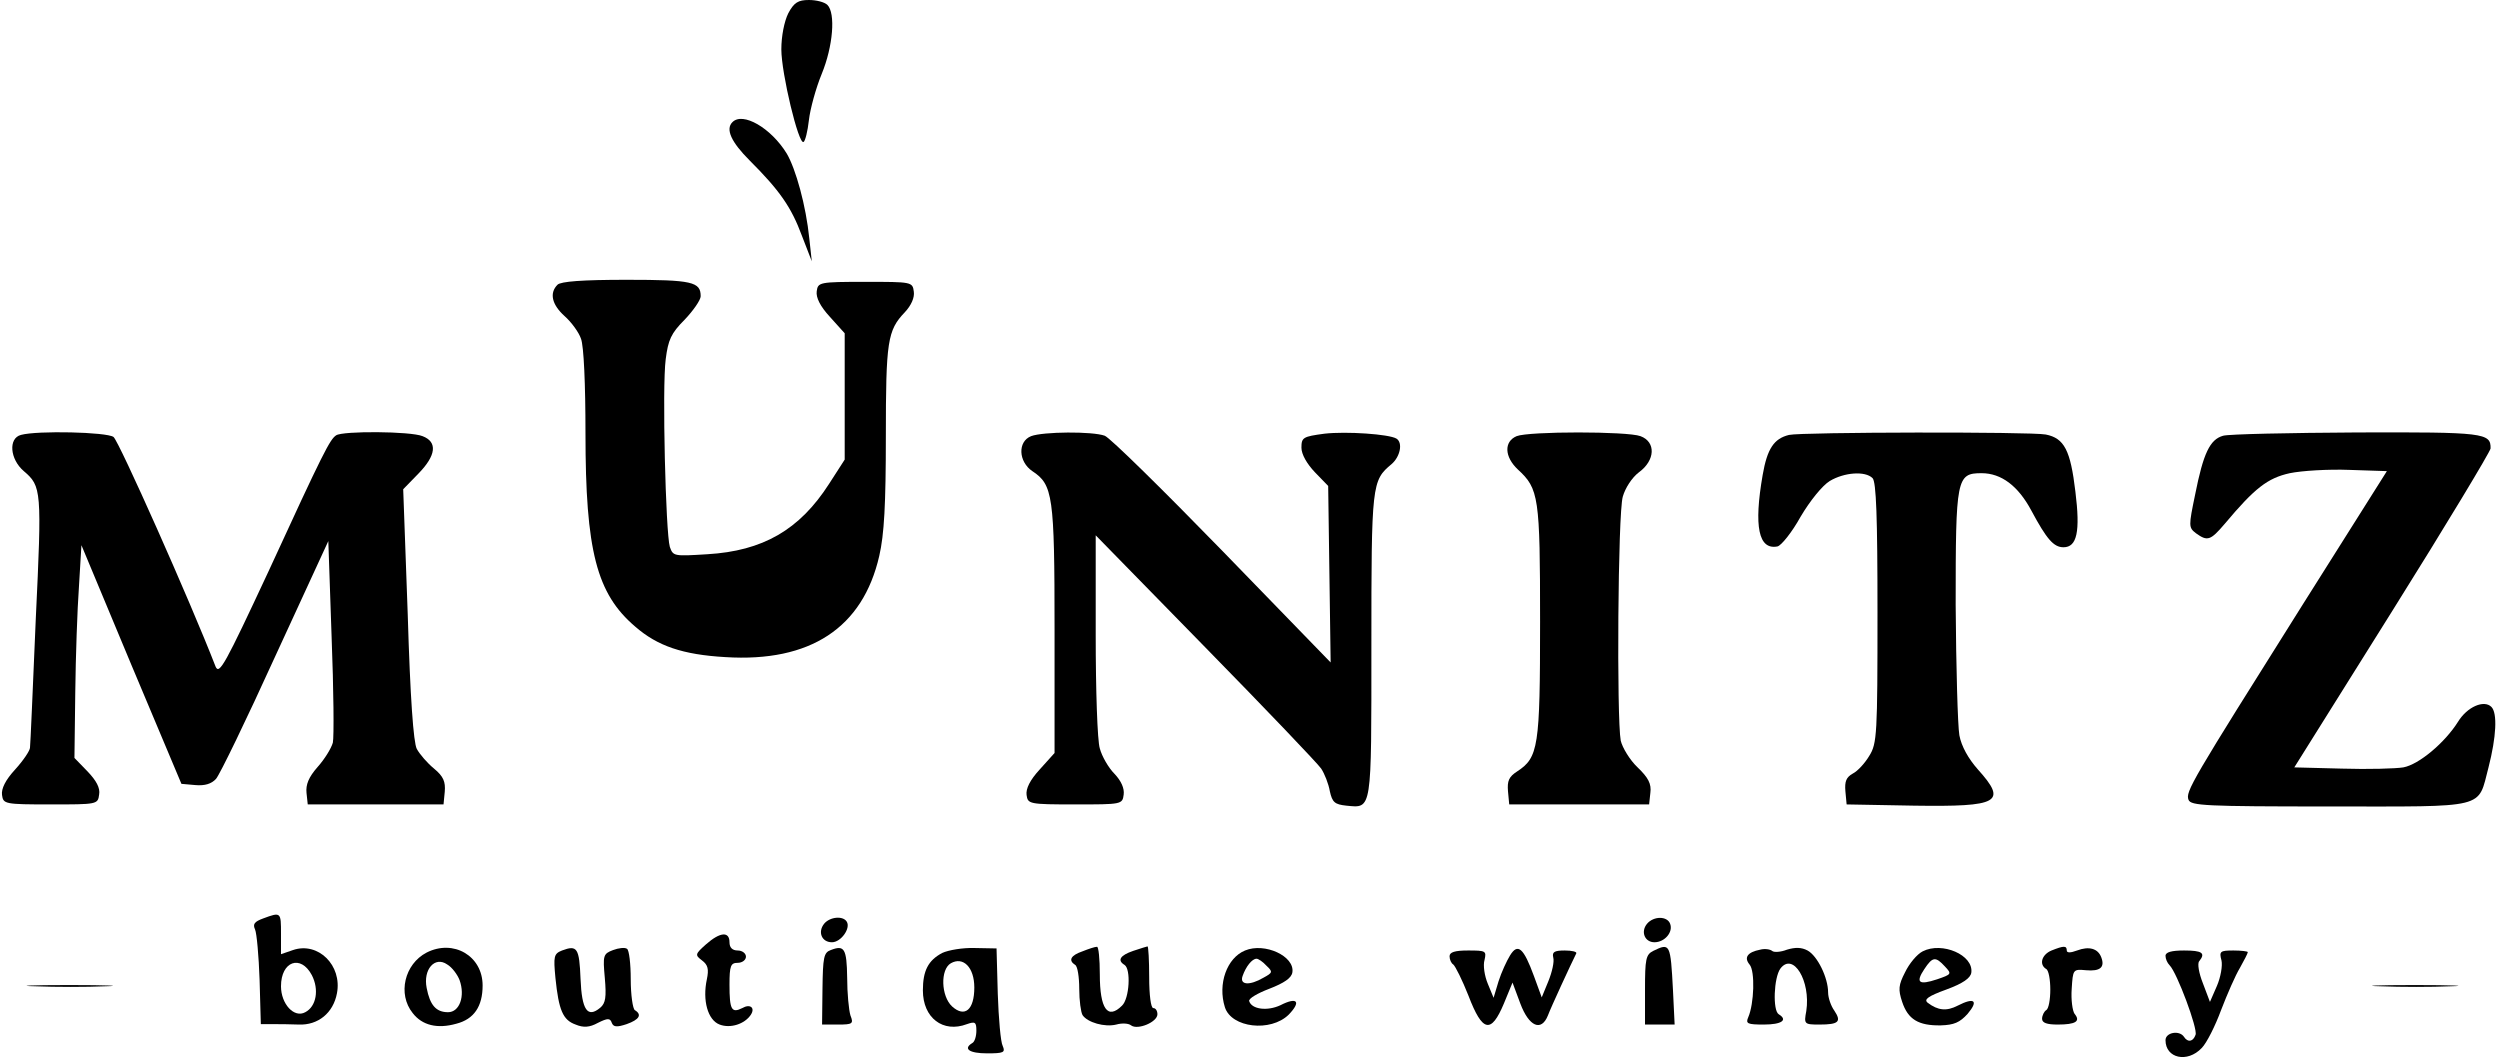
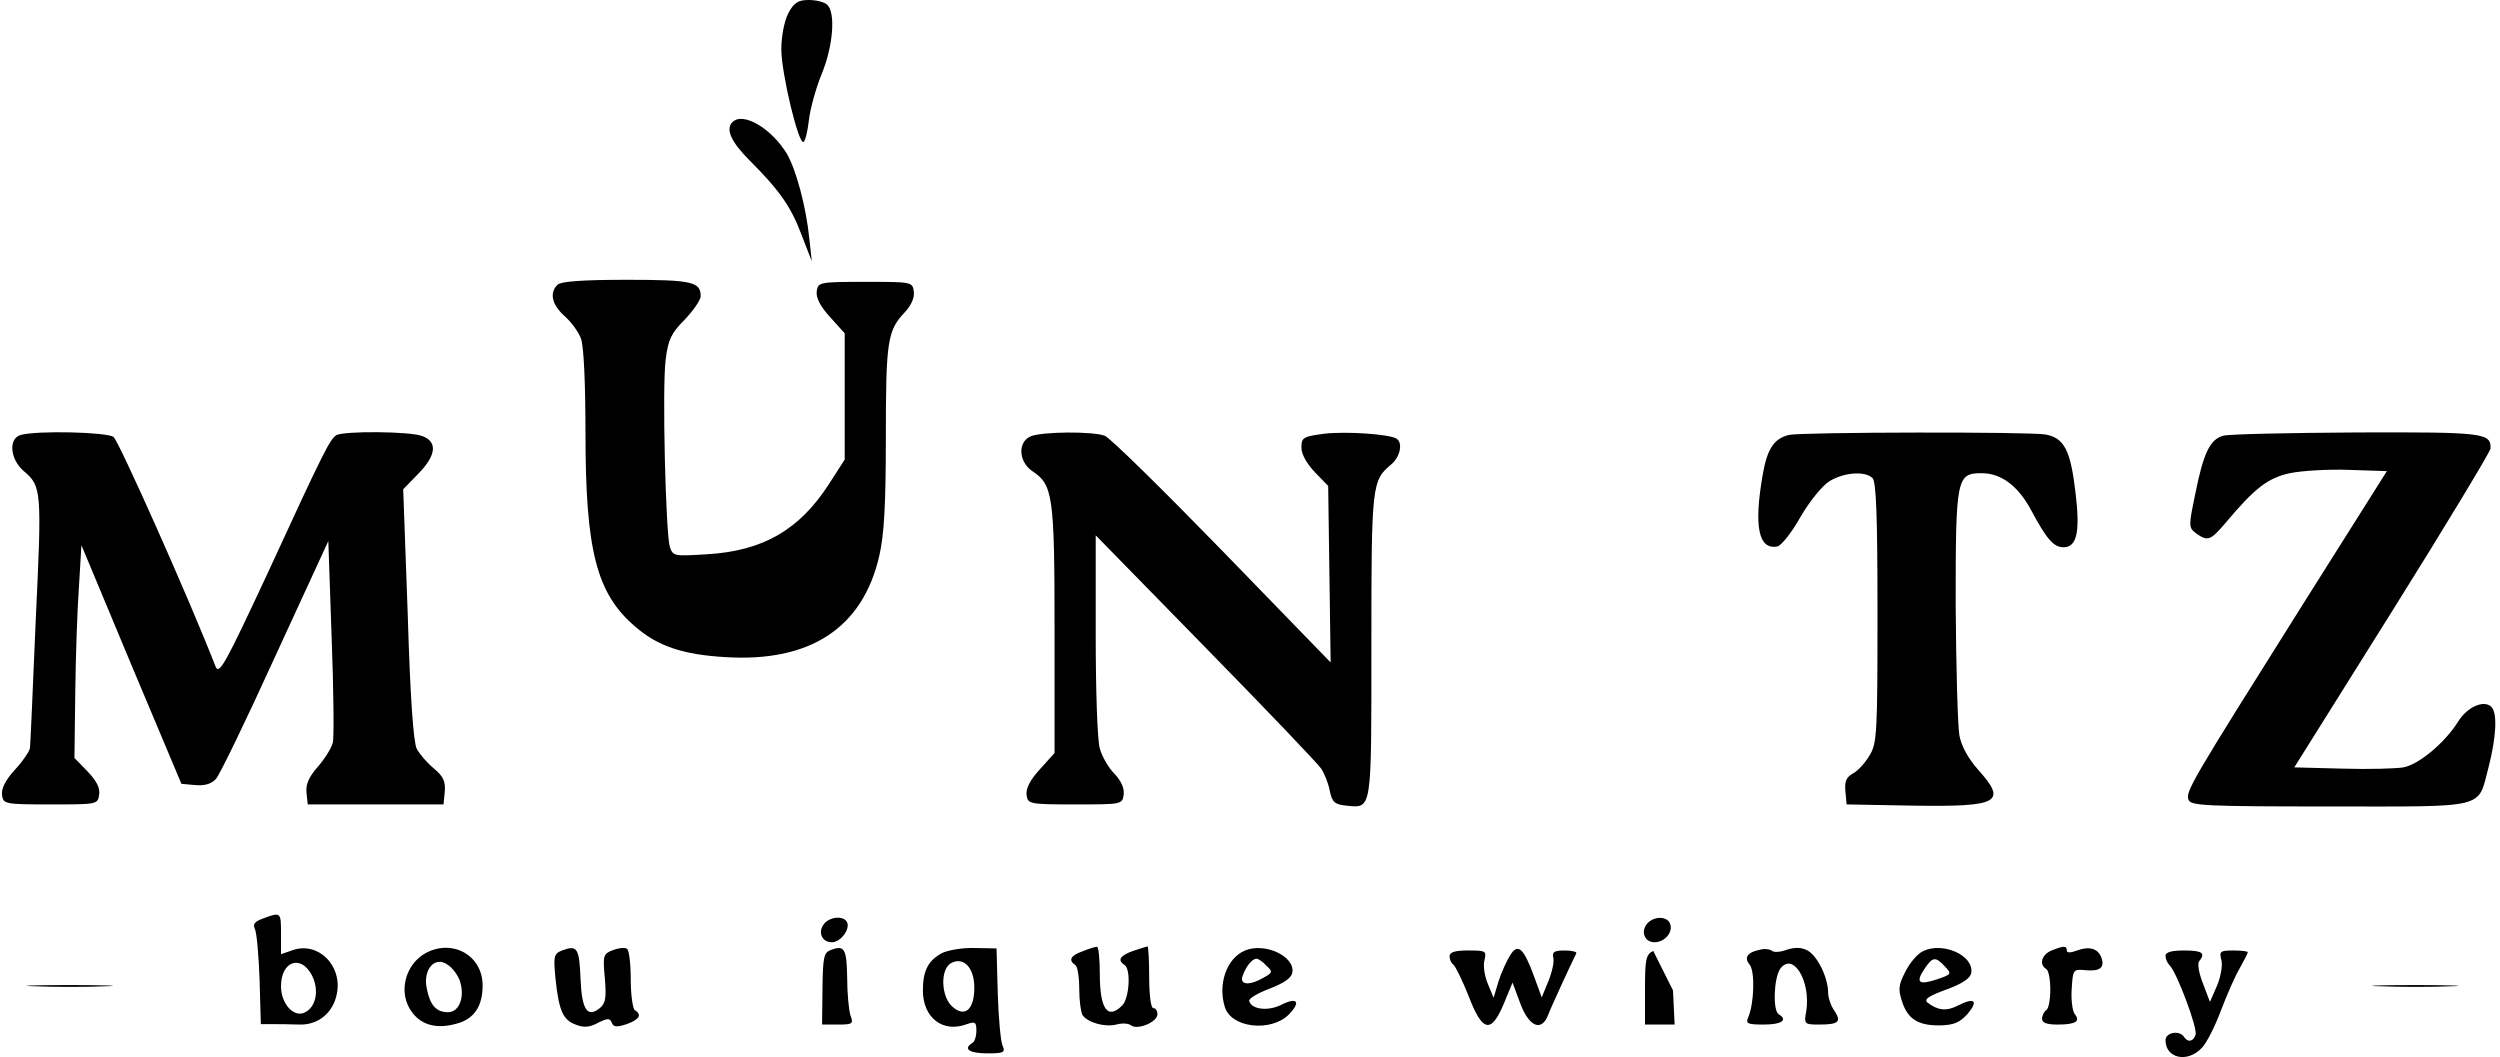
<svg xmlns="http://www.w3.org/2000/svg" version="1.0" width="606.06" height="256.356" viewBox="0 0 607 257" preserveAspectRatio="xMidYMid meet">
  <g transform="translate(0,257) scale(0.1,-0.1)" fill="#000000" stroke="none">
    <path d="M1913 2538 c-10 -20 -17 -56 -17 -88 0 -58 42 -233 54 -225 4 2 10 26 13 53 3 27 17 78 31 112 28 68 34 148 14 168 -7 7 -27 12 -45 12 -26 0 -36 -6 -50 -32z" />
    <path d="M1777 2273 c-17 -17 -3 -48 42 -93 73 -73 101 -113 127 -183 l24 -62 -6 55 c-8 80 -33 170 -55 207 -38 62 -107 102 -132 76z" />
    <path d="M1352 1878 c-20 -20 -14 -48 17 -76 17 -15 35 -40 40 -55 7 -17 11 -112 11 -230 0 -286 27 -390 121 -470 54 -47 115 -68 219 -74 206 -13 334 71 374 246 12 52 16 125 16 290 0 232 4 258 46 302 16 17 24 36 22 50 -3 24 -5 24 -118 24 -112 0 -115 -1 -118 -23 -2 -15 8 -36 32 -62 l36 -40 0 -153 0 -154 -38 -59 c-72 -112 -161 -163 -296 -171 -81 -5 -83 -5 -91 18 -10 34 -19 388 -10 456 6 47 13 63 46 96 21 22 39 48 39 57 0 35 -20 40 -180 40 -108 0 -160 -4 -168 -12z" />
    <path d="M48 1513 c-31 -8 -27 -59 7 -88 43 -37 44 -45 29 -360 -7 -165 -13 -306 -14 -312 0 -7 -16 -31 -36 -53 -24 -26 -34 -47 -32 -62 3 -22 6 -23 118 -23 113 0 115 0 118 24 3 16 -7 34 -28 56 l-32 33 2 159 c1 87 5 203 9 258 l6 100 121 -290 122 -290 34 -3 c23 -2 39 3 50 15 9 10 74 144 144 298 l129 280 8 -233 c5 -128 6 -244 3 -257 -4 -14 -20 -40 -37 -59 -22 -25 -29 -43 -27 -63 l3 -28 165 0 165 0 3 31 c2 24 -3 37 -26 56 -16 13 -35 35 -42 48 -8 15 -16 124 -22 327 l-11 304 37 38 c43 44 47 77 10 91 -29 12 -194 13 -210 2 -15 -10 -30 -38 -165 -332 -105 -225 -119 -251 -128 -230 -62 160 -235 548 -248 558 -16 12 -185 16 -225 5z" />
    <path d="M2503 1510 c-33 -13 -31 -62 3 -85 50 -33 54 -59 54 -385 l0 -300 -36 -40 c-24 -26 -34 -47 -32 -62 3 -22 6 -23 118 -23 113 0 115 0 118 24 2 15 -6 33 -22 50 -15 15 -31 43 -36 62 -6 18 -10 143 -10 276 l0 242 266 -272 c147 -150 273 -282 282 -295 8 -12 18 -37 21 -55 6 -27 12 -32 40 -35 63 -6 61 -17 61 390 0 392 1 400 49 440 21 18 28 52 12 62 -18 11 -122 18 -175 12 -52 -7 -56 -9 -56 -34 0 -16 13 -39 33 -60 l32 -33 3 -215 3 -214 -263 271 c-145 149 -273 275 -286 280 -30 11 -150 10 -179 -1z" />
-     <path d="M3683 1510 c-31 -13 -30 -50 3 -81 51 -47 54 -66 54 -370 0 -305 -4 -330 -56 -364 -20 -13 -24 -23 -22 -48 l3 -32 170 0 170 0 3 28 c3 22 -5 37 -31 62 -19 18 -37 48 -41 65 -10 54 -7 552 5 593 6 21 22 46 39 59 40 29 42 74 4 88 -32 12 -271 12 -301 0z" />
    <path d="M4345 1513 c-37 -9 -53 -34 -64 -97 -22 -126 -10 -183 36 -174 9 2 35 34 56 72 23 39 53 76 71 87 35 21 86 25 104 7 9 -9 12 -95 12 -327 0 -295 -1 -318 -20 -348 -10 -17 -28 -37 -40 -43 -16 -9 -20 -19 -18 -43 l3 -32 164 -3 c207 -3 227 8 155 88 -23 26 -40 56 -45 83 -4 23 -8 166 -9 317 0 308 2 320 63 320 48 0 89 -31 121 -91 37 -69 54 -89 78 -89 33 0 41 38 29 135 -12 101 -27 130 -72 139 -36 7 -594 6 -624 -1z" />
    <path d="M5400 1511 c-32 -9 -48 -42 -68 -143 -16 -77 -16 -80 2 -94 28 -20 35 -18 70 23 73 87 104 111 158 123 29 6 94 10 145 8 l91 -3 -205 -325 c-271 -431 -285 -454 -277 -474 6 -14 39 -16 344 -16 386 0 358 -7 385 95 19 74 22 132 7 147 -18 18 -59 0 -81 -36 -32 -51 -95 -104 -133 -111 -18 -3 -85 -5 -149 -3 l-116 3 238 380 c131 209 238 387 239 395 1 38 -16 40 -324 39 -166 -1 -312 -4 -326 -8z" />
    <path d="M637 338 c-22 -8 -26 -14 -20 -27 4 -9 9 -64 11 -123 l3 -107 27 0 c15 0 44 0 65 -1 47 -2 84 28 93 76 13 68 -46 126 -107 105 l-29 -10 0 50 c0 52 0 53 -43 37z m118 -138 c18 -35 11 -76 -16 -90 -27 -15 -59 20 -59 63 0 61 48 78 75 27z" />
    <path d="M2000 325 c-16 -20 -6 -45 19 -45 22 0 46 34 36 50 -9 15 -41 12 -55 -5z" />
    <path d="M4000 325 c-16 -19 -6 -45 18 -45 25 0 46 25 38 45 -7 19 -40 19 -56 0z" />
-     <path d="M1713 275 c-27 -24 -27 -26 -10 -39 15 -11 17 -22 12 -46 -11 -51 2 -99 31 -110 26 -10 61 1 76 24 11 17 -2 27 -21 16 -26 -13 -31 -4 -31 57 0 46 3 53 20 53 11 0 20 7 20 15 0 8 -9 15 -20 15 -13 0 -20 7 -20 20 0 27 -23 25 -57 -5z" />
    <path d="M1034 255 c-54 -28 -71 -101 -34 -147 23 -30 60 -39 106 -26 43 11 64 42 64 93 0 72 -71 113 -136 80z m80 -67 c14 -39 0 -78 -28 -78 -29 0 -44 17 -52 59 -9 45 20 78 50 57 12 -7 25 -25 30 -38z" />
    <path d="M1363 260 c-20 -8 -21 -14 -16 -67 8 -78 18 -102 49 -113 19 -8 34 -7 54 4 24 12 30 12 34 0 4 -10 12 -11 36 -3 31 11 38 23 20 34 -5 3 -10 37 -10 75 0 38 -4 71 -9 74 -5 4 -21 2 -34 -3 -24 -9 -25 -13 -20 -68 4 -46 2 -61 -11 -72 -31 -26 -45 -6 -48 70 -3 75 -8 83 -45 69z" />
    <path d="M2016 261 c-17 -6 -19 -18 -20 -94 l-1 -87 39 0 c35 0 38 2 30 22 -4 13 -8 54 -8 92 -1 71 -7 80 -40 67z" />
    <path d="M2287 254 c-34 -18 -47 -43 -47 -91 0 -67 49 -104 107 -82 20 7 23 5 23 -16 0 -13 -4 -27 -10 -30 -23 -14 -7 -25 36 -25 40 0 45 2 38 18 -5 9 -10 67 -12 127 l-3 110 -53 1 c-29 1 -64 -5 -79 -12z m78 -84 c0 -54 -23 -74 -54 -46 -27 25 -29 90 -3 105 30 17 57 -10 57 -59z" />
    <path d="M2628 258 c-29 -10 -35 -22 -18 -33 6 -3 10 -30 10 -58 0 -29 4 -57 8 -64 12 -18 54 -30 82 -23 14 4 30 3 36 -2 16 -12 64 8 64 27 0 8 -4 15 -10 15 -6 0 -10 32 -10 75 0 41 -2 75 -4 75 -1 0 -17 -5 -35 -11 -32 -11 -39 -23 -21 -34 16 -10 12 -82 -6 -99 -35 -35 -54 -8 -54 76 0 37 -3 68 -7 67 -5 0 -20 -5 -35 -11z" />
    <path d="M3023 260 c-44 -18 -67 -81 -49 -138 16 -50 111 -61 155 -18 31 32 21 44 -20 23 -32 -15 -70 -10 -76 10 -2 6 20 19 49 30 36 14 54 26 56 40 6 39 -67 73 -115 53z m52 -37 c16 -15 15 -17 -7 -29 -34 -20 -59 -18 -51 4 8 23 23 42 34 42 4 0 15 -7 24 -17z" />
    <path d="M3667 248 c-8 -13 -21 -41 -28 -63 l-12 -40 -14 34 c-8 19 -12 45 -8 58 5 22 3 23 -40 23 -32 0 -45 -4 -45 -14 0 -8 4 -17 9 -20 5 -4 22 -38 37 -76 34 -89 55 -93 86 -19 l21 51 19 -51 c21 -56 51 -69 67 -29 7 19 56 125 69 151 2 4 -11 7 -28 7 -26 0 -31 -4 -28 -17 3 -10 -3 -36 -12 -58 l-16 -39 -19 52 c-25 68 -39 81 -58 50z" />
-     <path d="M4015 259 c-18 -9 -20 -20 -20 -94 l0 -85 36 0 36 0 -4 83 c-6 114 -7 116 -48 96z" />
+     <path d="M4015 259 c-18 -9 -20 -20 -20 -94 l0 -85 36 0 36 0 -4 83 z" />
    <path d="M4275 262 c-31 -6 -40 -19 -26 -36 14 -16 11 -96 -3 -128 -7 -16 -2 -18 38 -18 43 0 59 11 36 25 -15 9 -12 89 4 111 31 41 74 -30 63 -103 -6 -32 -5 -33 32 -33 47 0 54 7 36 34 -8 11 -15 31 -15 44 0 36 -26 89 -50 102 -15 8 -30 8 -50 2 -15 -6 -32 -7 -36 -3 -5 4 -18 6 -29 3z" />
    <path d="M4670 258 c-14 -7 -33 -30 -43 -51 -16 -31 -17 -42 -7 -72 14 -42 39 -58 94 -57 32 1 46 7 65 28 27 32 17 41 -24 20 -27 -14 -48 -12 -73 7 -10 8 1 16 45 32 41 15 59 28 61 41 6 43 -71 76 -118 52z m54 -37 c17 -18 16 -19 -19 -31 -45 -15 -53 -8 -31 25 20 30 27 31 50 6z" />
    <path d="M4983 260 c-24 -10 -31 -34 -13 -45 6 -3 10 -26 10 -50 0 -24 -4 -47 -10 -50 -5 -3 -10 -13 -10 -21 0 -10 12 -14 38 -14 44 0 56 8 41 26 -5 7 -9 34 -7 61 3 47 3 48 35 45 34 -3 46 7 37 31 -8 22 -30 28 -59 17 -16 -6 -25 -6 -25 0 0 12 -7 12 -37 0z" />
    <path d="M5260 247 c0 -7 4 -17 10 -23 18 -18 69 -155 63 -169 -6 -17 -19 -19 -28 -5 -11 17 -45 11 -45 -8 0 -44 53 -56 88 -19 12 12 33 54 47 92 15 39 35 85 46 103 10 18 19 35 19 38 0 2 -16 4 -35 4 -32 0 -35 -2 -29 -24 3 -13 -2 -41 -11 -62 l-17 -39 -17 45 c-10 25 -14 49 -9 54 16 20 7 26 -37 26 -30 0 -45 -4 -45 -13z" />
    <path d="M83 173 c48 -2 125 -2 170 0 45 1 6 3 -88 3 -94 0 -130 -2 -82 -3z" />
    <path d="M5783 173 c48 -2 125 -2 170 0 45 1 6 3 -88 3 -93 0 -130 -2 -82 -3z" />
  </g>
</svg>